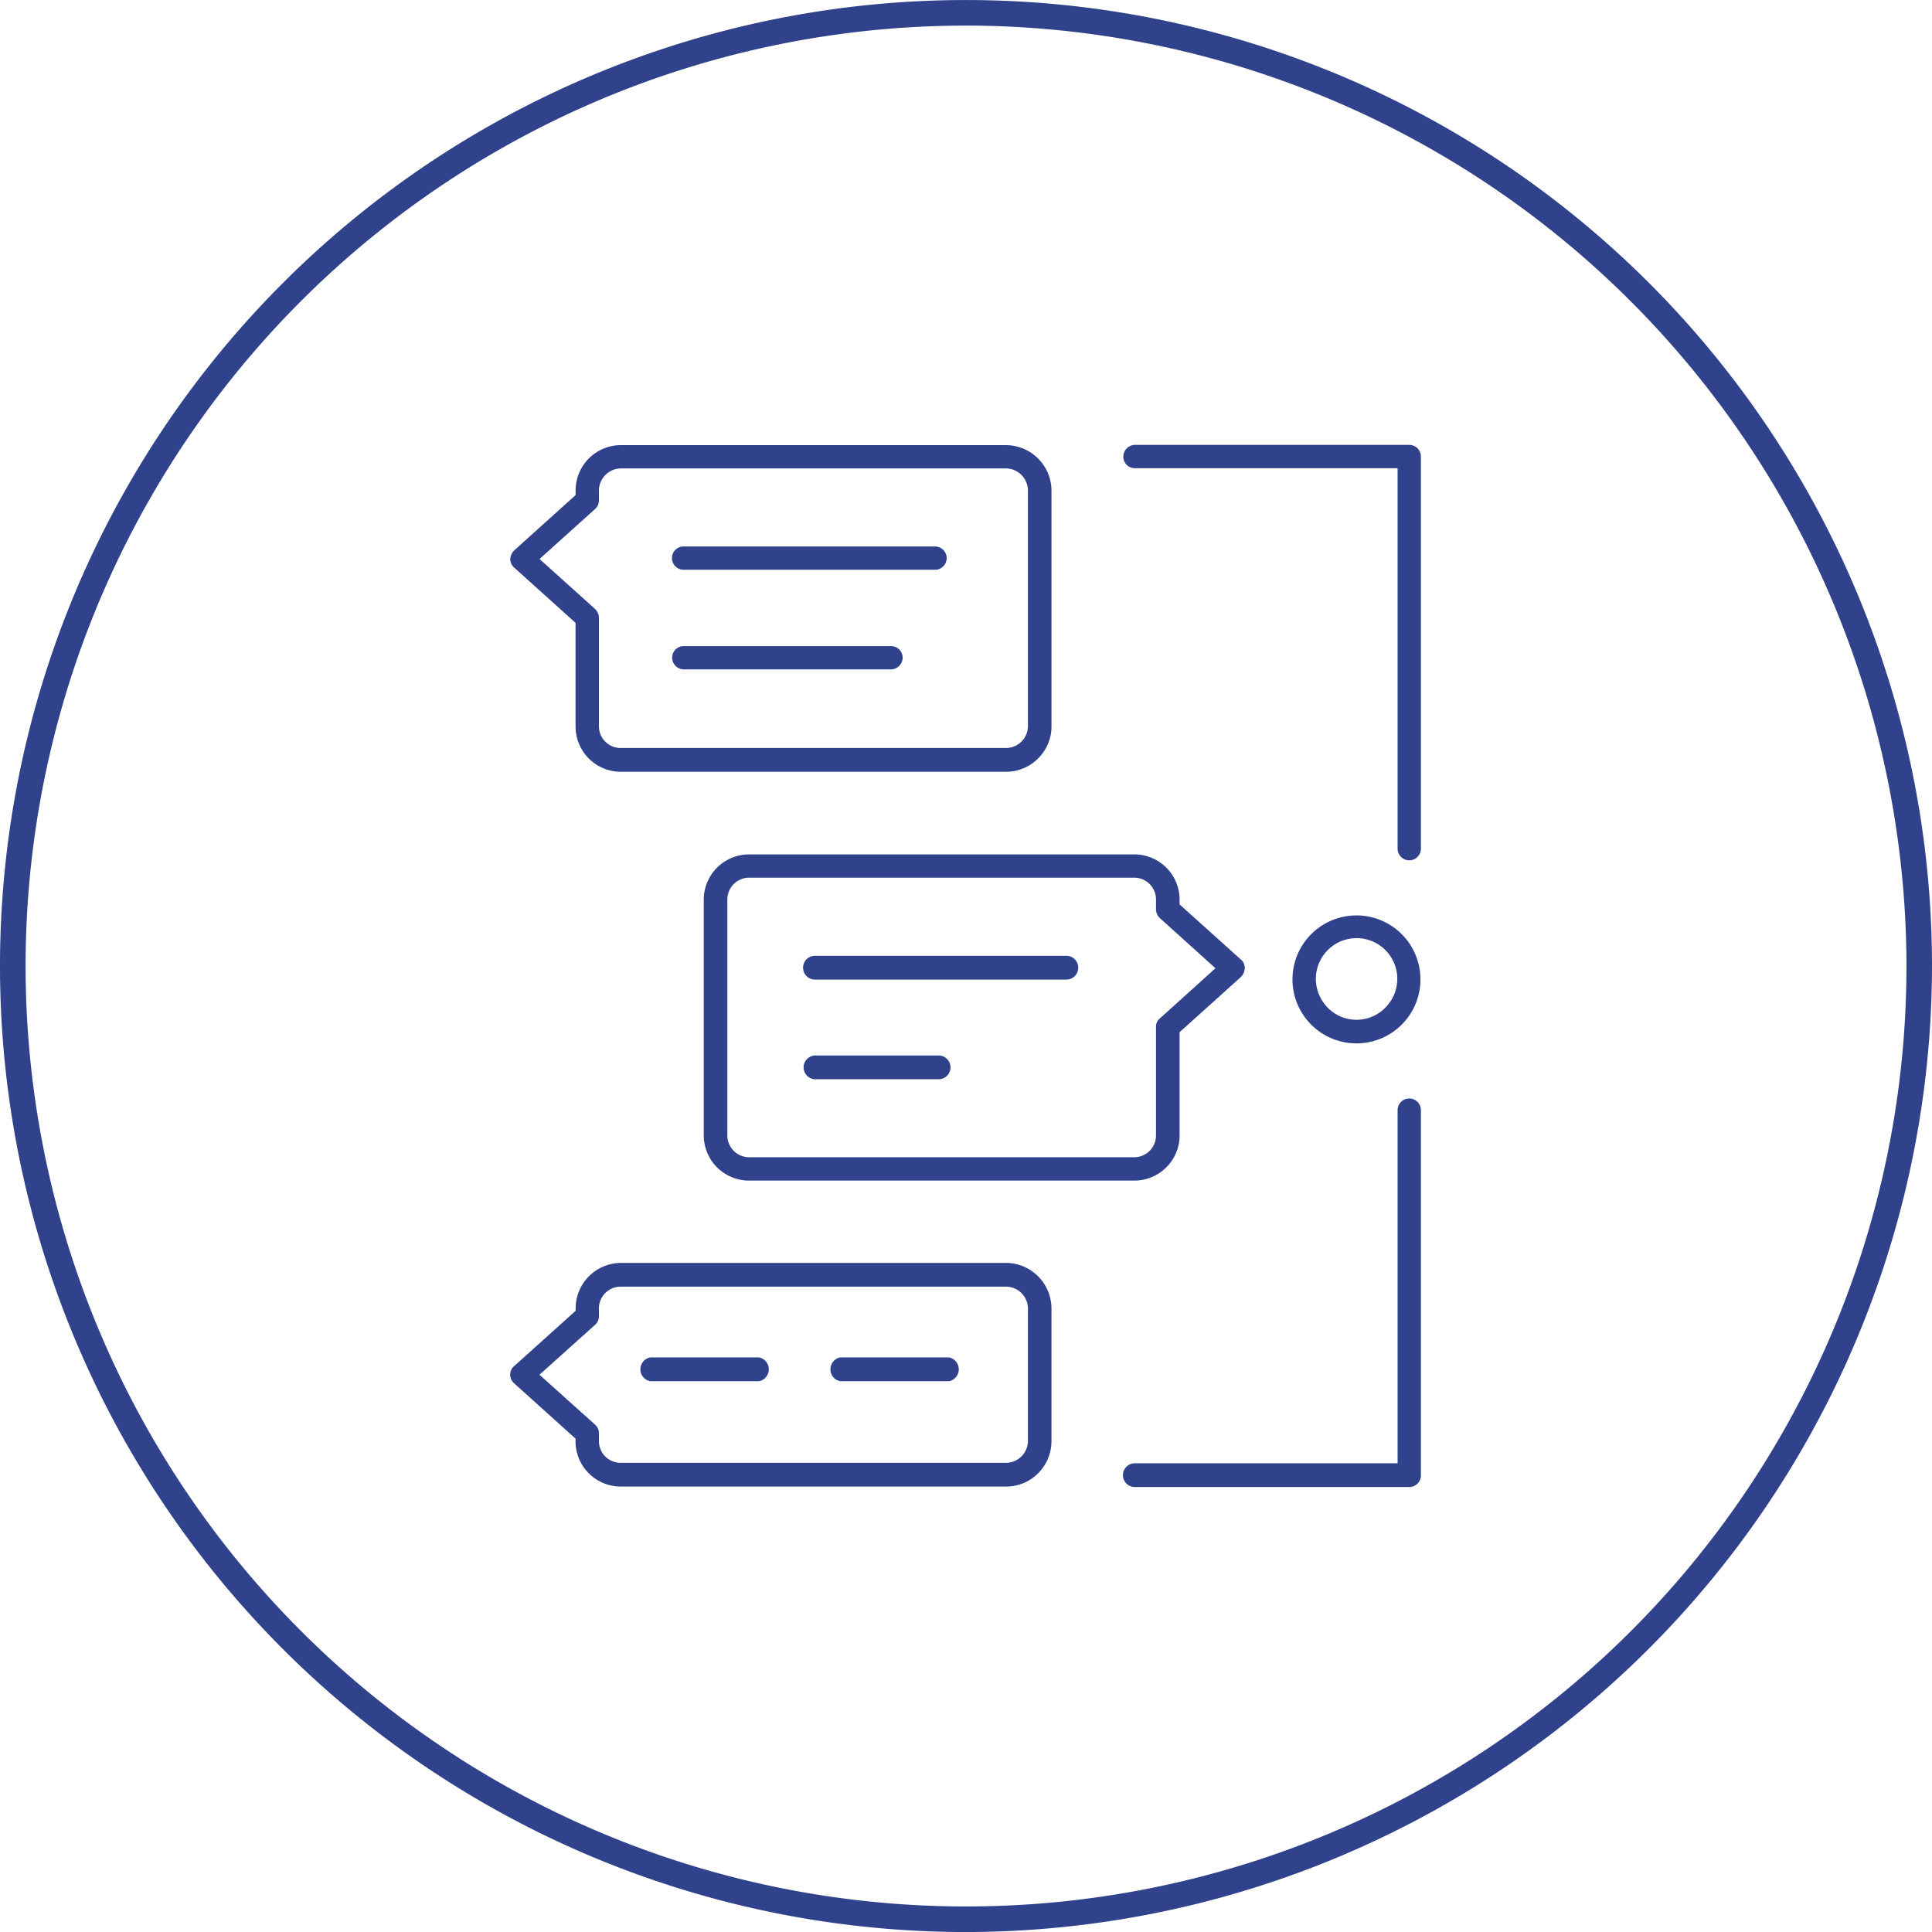
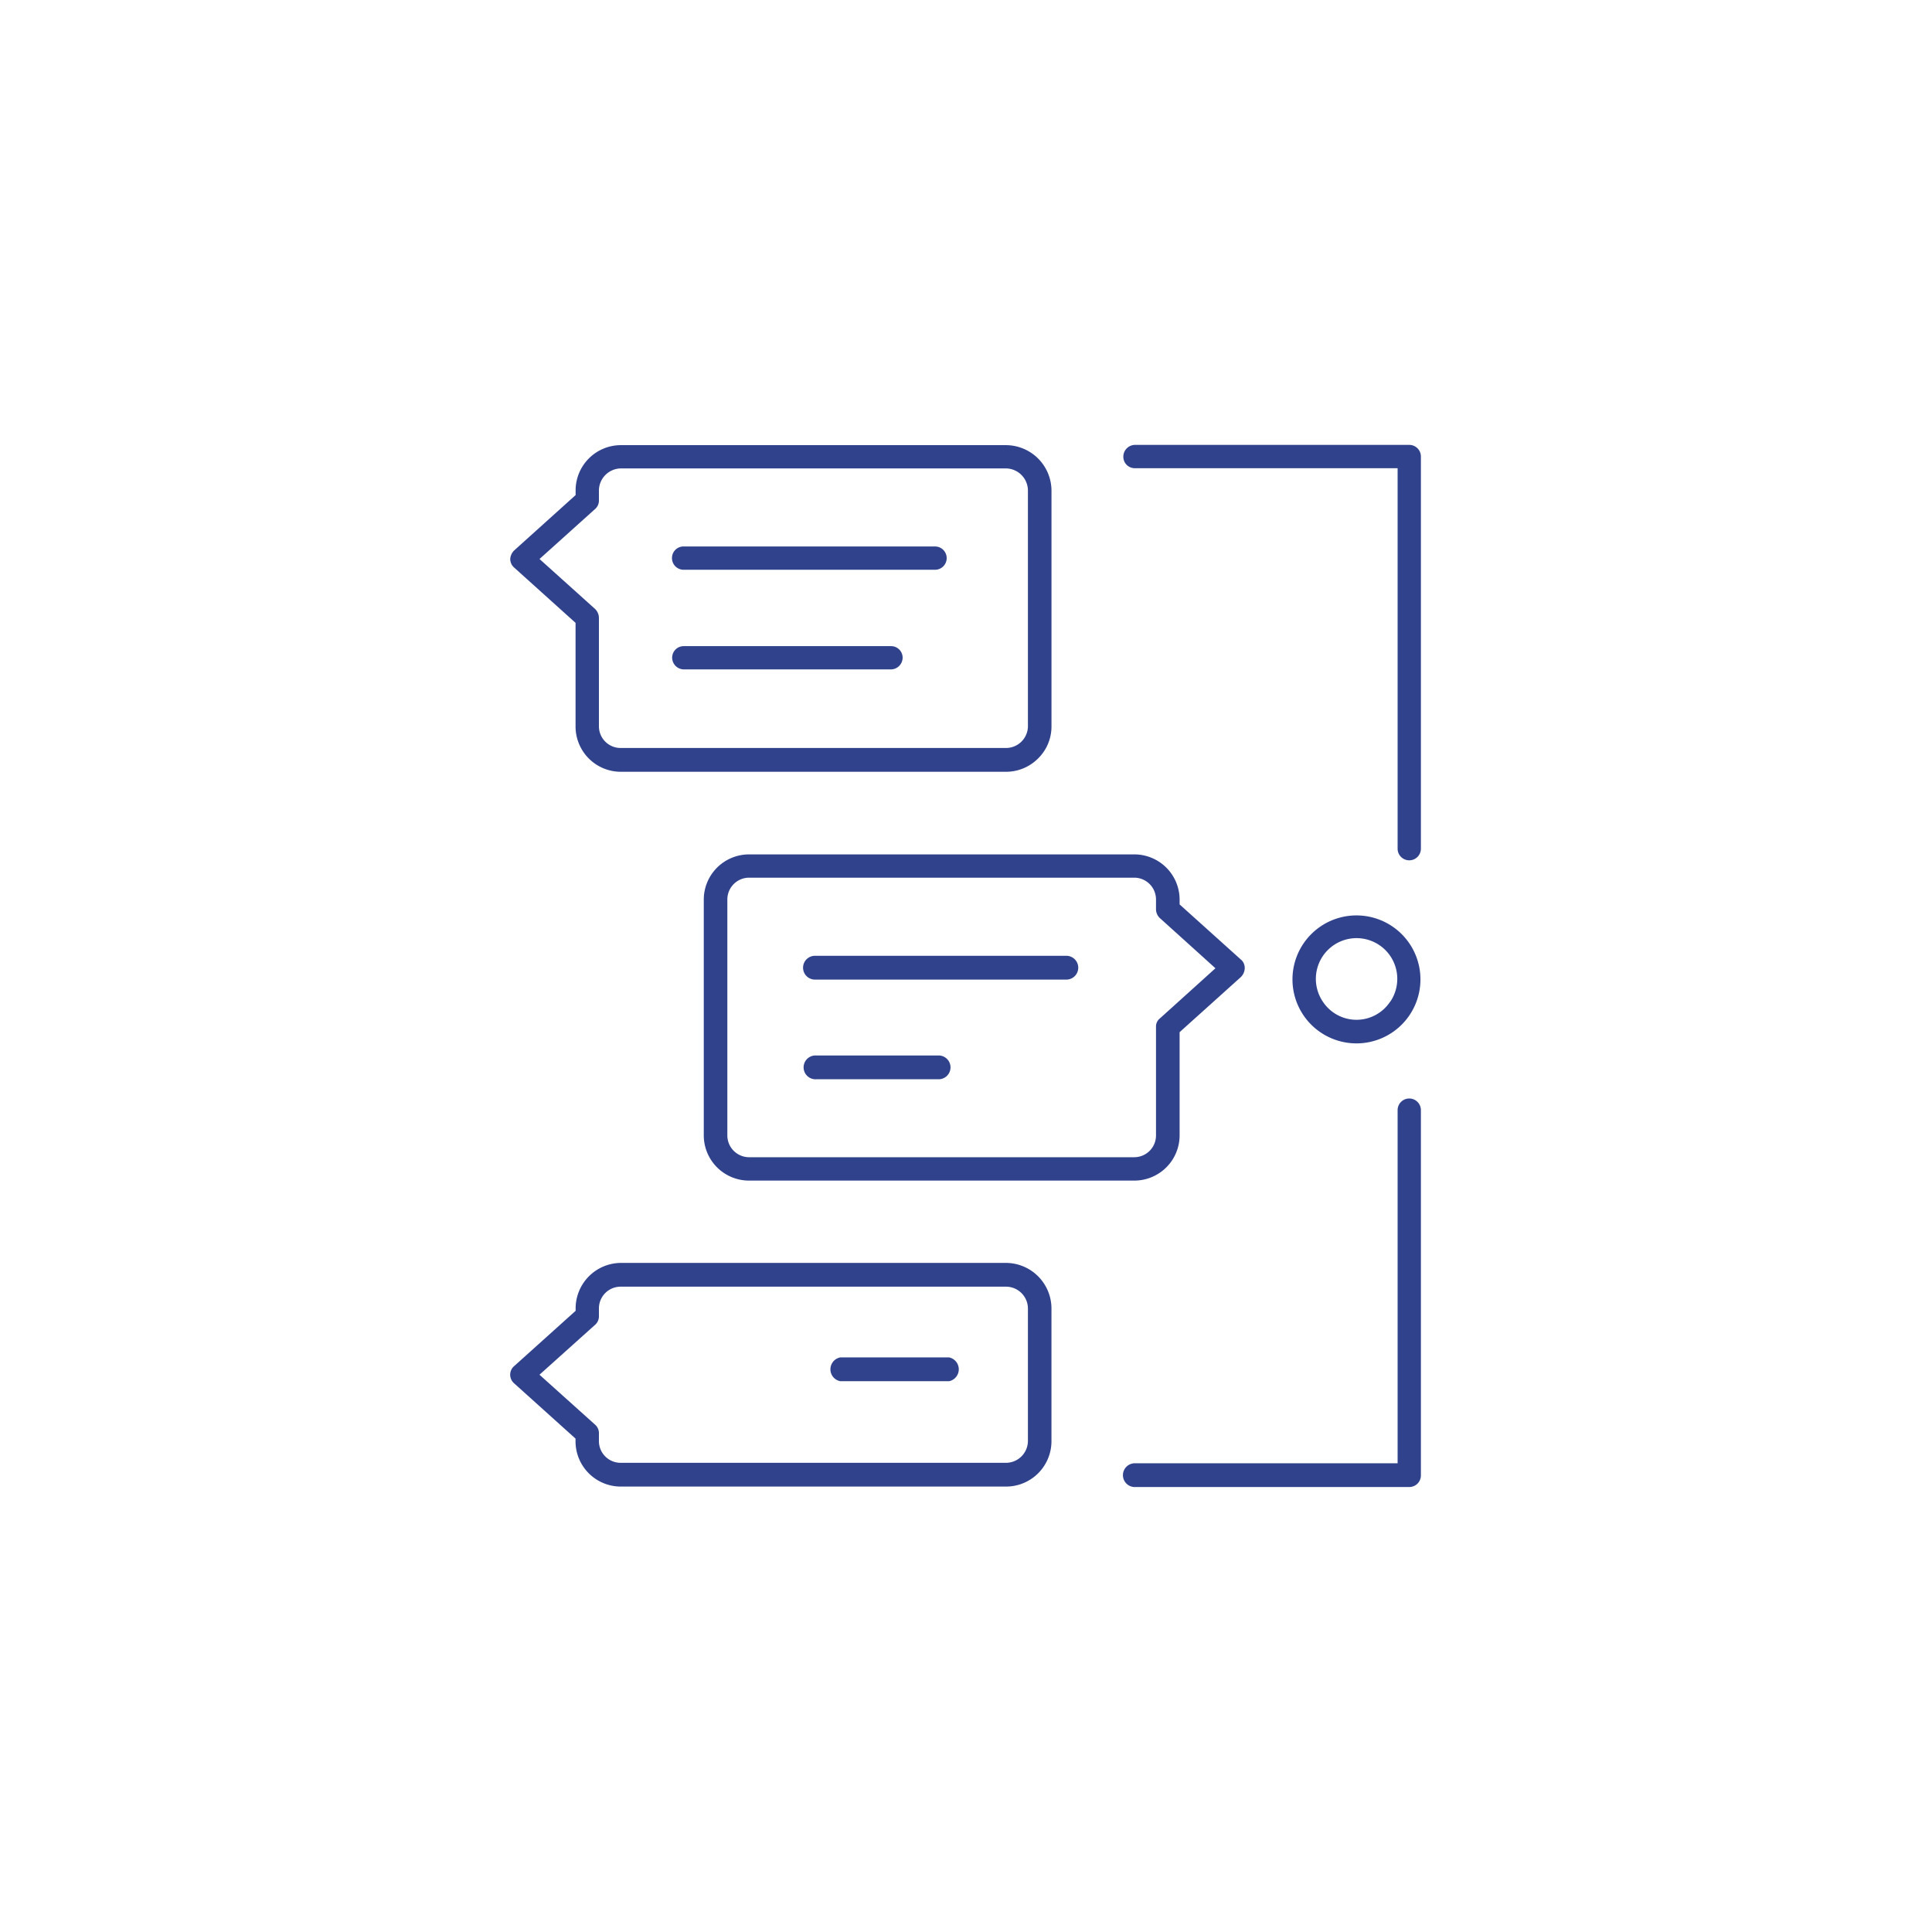
<svg xmlns="http://www.w3.org/2000/svg" width="110" height="110" viewBox="0 0 110 110">
  <defs>
    <style>.a{fill:#30428b;}</style>
  </defs>
  <g transform="translate(-1021 -4287.993)">
-     <path class="a" d="M11558.563,1241.5a55,55,0,1,1,55-55A55.062,55.062,0,0,1,11558.563,1241.5Zm0-108.544a53.544,53.544,0,1,0,53.546,53.544A53.6,53.6,0,0,0,11558.563,1132.954Z" transform="translate(-10482.563 3156.495)" />
    <path class="a" d="M11573.91,1205.89h21.928a2.576,2.576,0,0,0,1.831-.762,2.548,2.548,0,0,0,.759-1.81v-13.45a2.6,2.6,0,0,0-2.59-2.575h-21.928a2.579,2.579,0,0,0-2.576,2.575v.268l-3.484,3.139a.74.74,0,0,0-.238.5.652.652,0,0,0,.229.493l0,0,3.49,3.143v5.9A2.578,2.578,0,0,0,11573.91,1205.89Zm-4.631-12.115,3.171-2.852a.633.633,0,0,0,.211-.491v-.565a1.266,1.266,0,0,1,1.249-1.249h21.928a1.266,1.266,0,0,1,1.249,1.249v13.45a1.25,1.25,0,0,1-1.249,1.218h-21.928a1.235,1.235,0,0,1-1.249-1.218v-6.2a.72.72,0,0,0-.222-.5Z" transform="translate(-10517.561 3126.045)" />
    <path class="a" d="M11616.419,1238.588h-21.943a2.577,2.577,0,0,0-2.573,2.576v13.421a2.577,2.577,0,0,0,2.573,2.575h21.943a2.578,2.578,0,0,0,2.576-2.575v-5.876l3.487-3.138a.738.738,0,0,0,.221-.5.638.638,0,0,0-.208-.491l-.007,0-3.493-3.144v-.268A2.578,2.578,0,0,0,11616.419,1238.588Zm4.616,6.483-3.165,2.857a.583.583,0,0,0-.219.455v6.2a1.24,1.24,0,0,1-1.232,1.246h-21.943a1.241,1.241,0,0,1-1.231-1.246v-13.421a1.242,1.242,0,0,1,1.231-1.249h21.943a1.241,1.241,0,0,1,1.232,1.249v.567a.7.7,0,0,0,.236.5Z" transform="translate(-10530.833 3098.051)" />
    <path class="a" d="M11573.911,1302.434h21.928a2.585,2.585,0,0,0,2.589-2.575V1292.3a2.6,2.6,0,0,0-2.589-2.6h-21.928a2.592,2.592,0,0,0-2.575,2.6v.127l-3.5,3.148a.646.646,0,0,0,0,.982l0,0,3.494,3.146v.151A2.577,2.577,0,0,0,11573.911,1302.434Zm-4.633-6.368,3.171-2.846a.639.639,0,0,0,.213-.495v-.423a1.236,1.236,0,0,1,1.249-1.249h21.928a1.25,1.25,0,0,1,1.249,1.249v7.557a1.254,1.254,0,0,1-1.249,1.223h-21.928a1.237,1.237,0,0,1-1.249-1.223v-.452a.638.638,0,0,0-.213-.493l0,0Z" transform="translate(-10517.562 3070.198)" />
    <path class="a" d="M11669.037,1246.114a3.643,3.643,0,1,0,3.637,3.625A3.642,3.642,0,0,0,11669.037,1246.114Zm1.91,4.914,0,0a2.294,2.294,0,0,1-3.827,0l0,0a2.318,2.318,0,1,1,3.835,0Z" transform="translate(-10570.8 3093.999)" />
    <path class="a" d="M11602.743,1199.887h-14.313a.657.657,0,0,0-.664.648.664.664,0,0,0,.664.679h14.313a.663.663,0,1,0,0-1.326Z" transform="translate(-10528.506 3119.219)" />
    <path class="a" d="M11600.223,1212.359h-11.793a.657.657,0,0,0-.664.648.672.672,0,0,0,.664.677h11.793a.673.673,0,0,0,.665-.677A.658.658,0,0,0,11600.223,1212.359Z" transform="translate(-10528.496 3112.422)" />
    <path class="a" d="M11619.237,1251.114h-14.312a.678.678,0,1,0,0,1.355h14.312a.678.678,0,0,0,0-1.355Z" transform="translate(-10537.498 3091.298)" />
    <path class="a" d="M11604.925,1263.588a.678.678,0,1,0,0,1.355h7.008a.678.678,0,0,0,0-1.355Z" transform="translate(-10537.467 3084.499)" />
    <path class="a" d="M11661.281,1210.282v-22.313a.662.662,0,0,0-.662-.677h-15.6a.671.671,0,0,0-.68.677.65.65,0,0,0,.68.65h14.936v21.663a.663.663,0,0,0,1.326,0Z" transform="translate(-10559.381 3126.031)" />
    <path class="a" d="M11660.619,1291.344a.662.662,0,0,0,.662-.676v-20.782a.663.663,0,1,0-1.326,0v20.106h-14.936a.677.677,0,1,0,0,1.353Z" transform="translate(-10559.381 3081.314)" />
-     <path class="a" d="M11590.5,1301.375h-6.193a.688.688,0,0,0,0,1.355h6.193a.692.692,0,0,0,0-1.355Z" transform="translate(-10526.279 3063.903)" />
    <path class="a" d="M11614.293,1301.375h-6.194a.689.689,0,0,0,0,1.355h6.194a.692.692,0,0,0,0-1.355Z" transform="translate(-10539.255 3063.903)" />
  </g>
</svg>